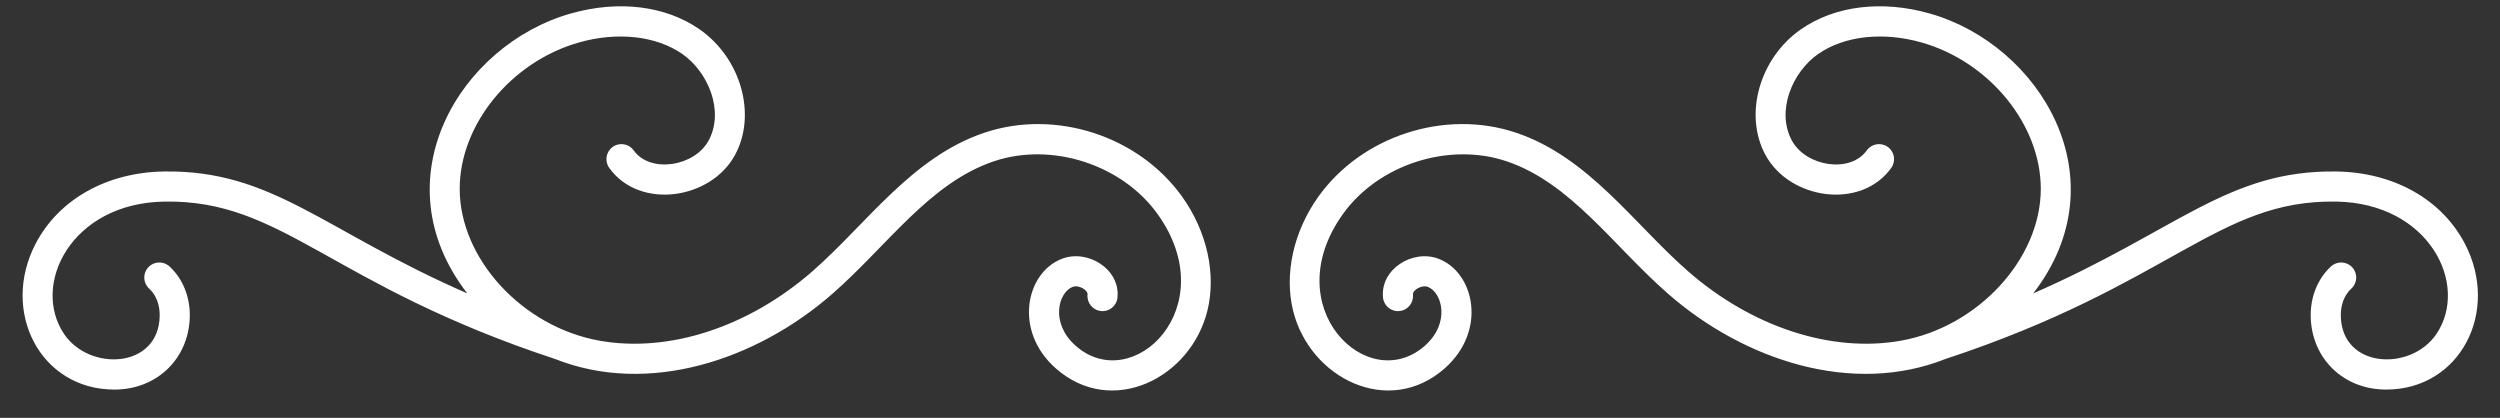
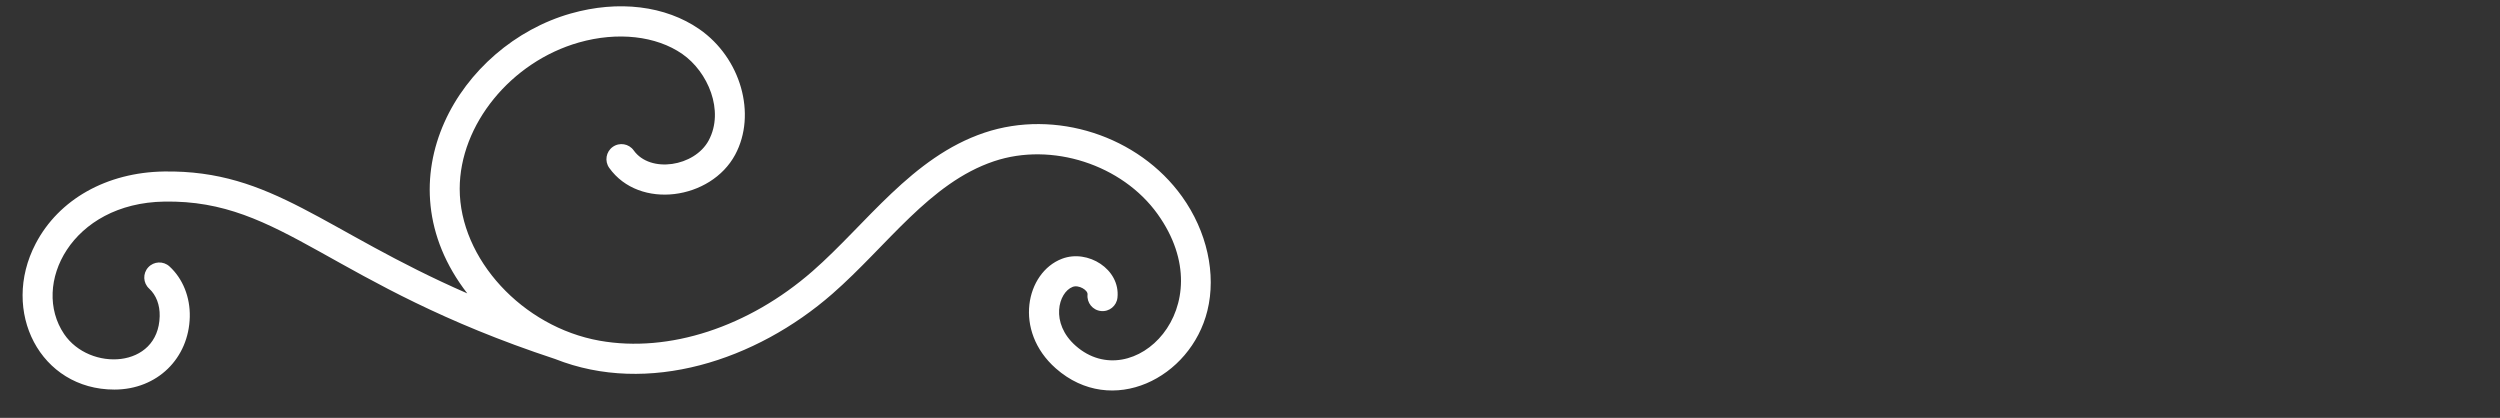
<svg xmlns="http://www.w3.org/2000/svg" fill="#000000" height="85.1" preserveAspectRatio="xMidYMid meet" version="1" viewBox="-4.6 209.6 509.1 85.1" width="509.1" zoomAndPan="magnify">
  <rect x="-4.6" y="209.6" width="509.1" height="85.1" fill="#333333" stroke="none" />
  <g fill="#ffffff" id="change1_1">
-     <path d="M 289.594 284.621 C 298.285 276.961 295.676 265.094 288.344 262.297 C 283.094 260.285 276.434 264.422 277.039 270.211 C 277.215 271.895 278.699 273.117 280.406 272.938 C 282.086 272.766 283.309 271.258 283.133 269.574 C 283.039 268.684 284.926 267.547 286.16 268.02 C 289.078 269.137 290.809 275.383 285.539 280.023 C 273.938 290.246 255.266 272.199 268.863 253.199 C 276.094 243.105 290.418 238.48 302.184 242.438 C 315.301 246.844 323.891 259.637 335.098 269.434 C 350.641 283.023 372.648 290.203 391.559 282.707 C 437.578 267.543 446.906 250.246 471.129 250.652 C 490.098 250.941 498.316 267.59 491.551 277.613 C 486.371 285.289 472.328 284.688 472.082 273.996 C 472.027 271.688 472.789 269.691 474.227 268.371 C 475.477 267.23 475.559 265.289 474.414 264.043 C 473.273 262.793 471.336 262.715 470.086 263.855 C 467.363 266.352 465.859 270.102 465.953 274.141 C 466.152 282.551 472.555 288.934 481.312 288.934 C 496.402 288.934 504.551 273.027 497.344 259.219 C 492.633 250.195 482.867 244.703 471.219 244.523 C 449.043 244.191 438.828 256.52 409.441 269.348 C 427.453 246.094 410.895 218.754 388.387 212.355 C 378.641 209.586 369.078 210.754 362.156 215.559 C 353.73 221.414 350.469 232.871 354.887 241.098 C 359.816 250.281 374.398 252.391 380.535 243.789 C 381.52 242.41 381.199 240.5 379.824 239.516 C 378.449 238.535 376.531 238.852 375.551 240.23 C 372.176 244.957 363.145 243.52 360.285 238.199 C 357.039 232.152 360.441 224.215 365.656 220.594 C 370.98 216.895 378.855 216.016 386.711 218.25 C 400.551 222.184 410.988 234.996 410.988 248.055 C 410.984 262.309 398.207 276.184 382.5 278.98 C 368.375 281.5 352.156 276.207 339.129 264.82 C 328.152 255.219 318.926 241.598 304.137 236.625 C 289.695 231.773 272.762 237.238 263.883 249.633 C 258.809 256.719 256.883 265.41 258.73 272.883 C 262.121 286.617 278.18 294.676 289.594 284.621" />
    <path d="M 210.406 284.621 C 201.715 276.961 204.328 265.094 211.656 262.297 C 216.906 260.285 223.566 264.422 222.961 270.211 C 222.785 271.895 221.301 273.117 219.598 272.938 C 217.914 272.766 216.691 271.258 216.867 269.574 C 216.961 268.684 215.074 267.547 213.84 268.02 C 210.922 269.137 209.191 275.383 214.461 280.023 C 226.062 290.246 244.734 272.199 231.137 253.199 C 223.906 243.105 209.582 238.48 197.816 242.438 C 184.699 246.844 176.109 259.637 164.906 269.434 C 149.359 283.023 127.352 290.203 108.441 282.707 C 62.422 267.543 53.094 250.246 28.871 250.652 C 9.902 250.941 1.684 267.59 8.449 277.613 C 13.629 285.289 27.672 284.688 27.918 273.996 C 27.973 271.688 27.211 269.691 25.773 268.371 C 24.523 267.23 24.441 265.289 25.586 264.043 C 26.727 262.793 28.668 262.715 29.914 263.855 C 32.637 266.352 34.141 270.102 34.047 274.141 C 33.848 282.551 27.445 288.934 18.688 288.934 C 3.598 288.934 -4.551 273.027 2.66 259.219 C 7.367 250.195 17.133 244.703 28.781 244.523 C 50.957 244.191 61.172 256.52 90.559 269.348 C 72.547 246.094 89.105 218.754 111.613 212.355 C 121.359 209.586 130.922 210.754 137.844 215.559 C 146.27 221.414 149.531 232.871 145.113 241.098 C 140.184 250.281 125.605 252.391 119.465 243.789 C 118.48 242.41 118.801 240.5 120.176 239.516 C 121.555 238.535 123.469 238.852 124.449 240.23 C 127.824 244.957 136.855 243.52 139.715 238.199 C 142.961 232.152 139.559 224.215 134.344 220.594 C 129.02 216.895 121.145 216.016 113.289 218.25 C 99.449 222.184 89.012 234.996 89.012 248.055 C 89.016 262.309 101.793 276.184 117.5 278.98 C 131.625 281.5 147.844 276.207 160.871 264.82 C 171.848 255.219 181.074 241.598 195.863 236.625 C 210.305 231.773 227.242 237.238 236.117 249.633 C 241.191 256.719 243.117 265.41 241.27 272.883 C 237.879 286.617 221.82 294.676 210.406 284.621" />
  </g>
</svg>